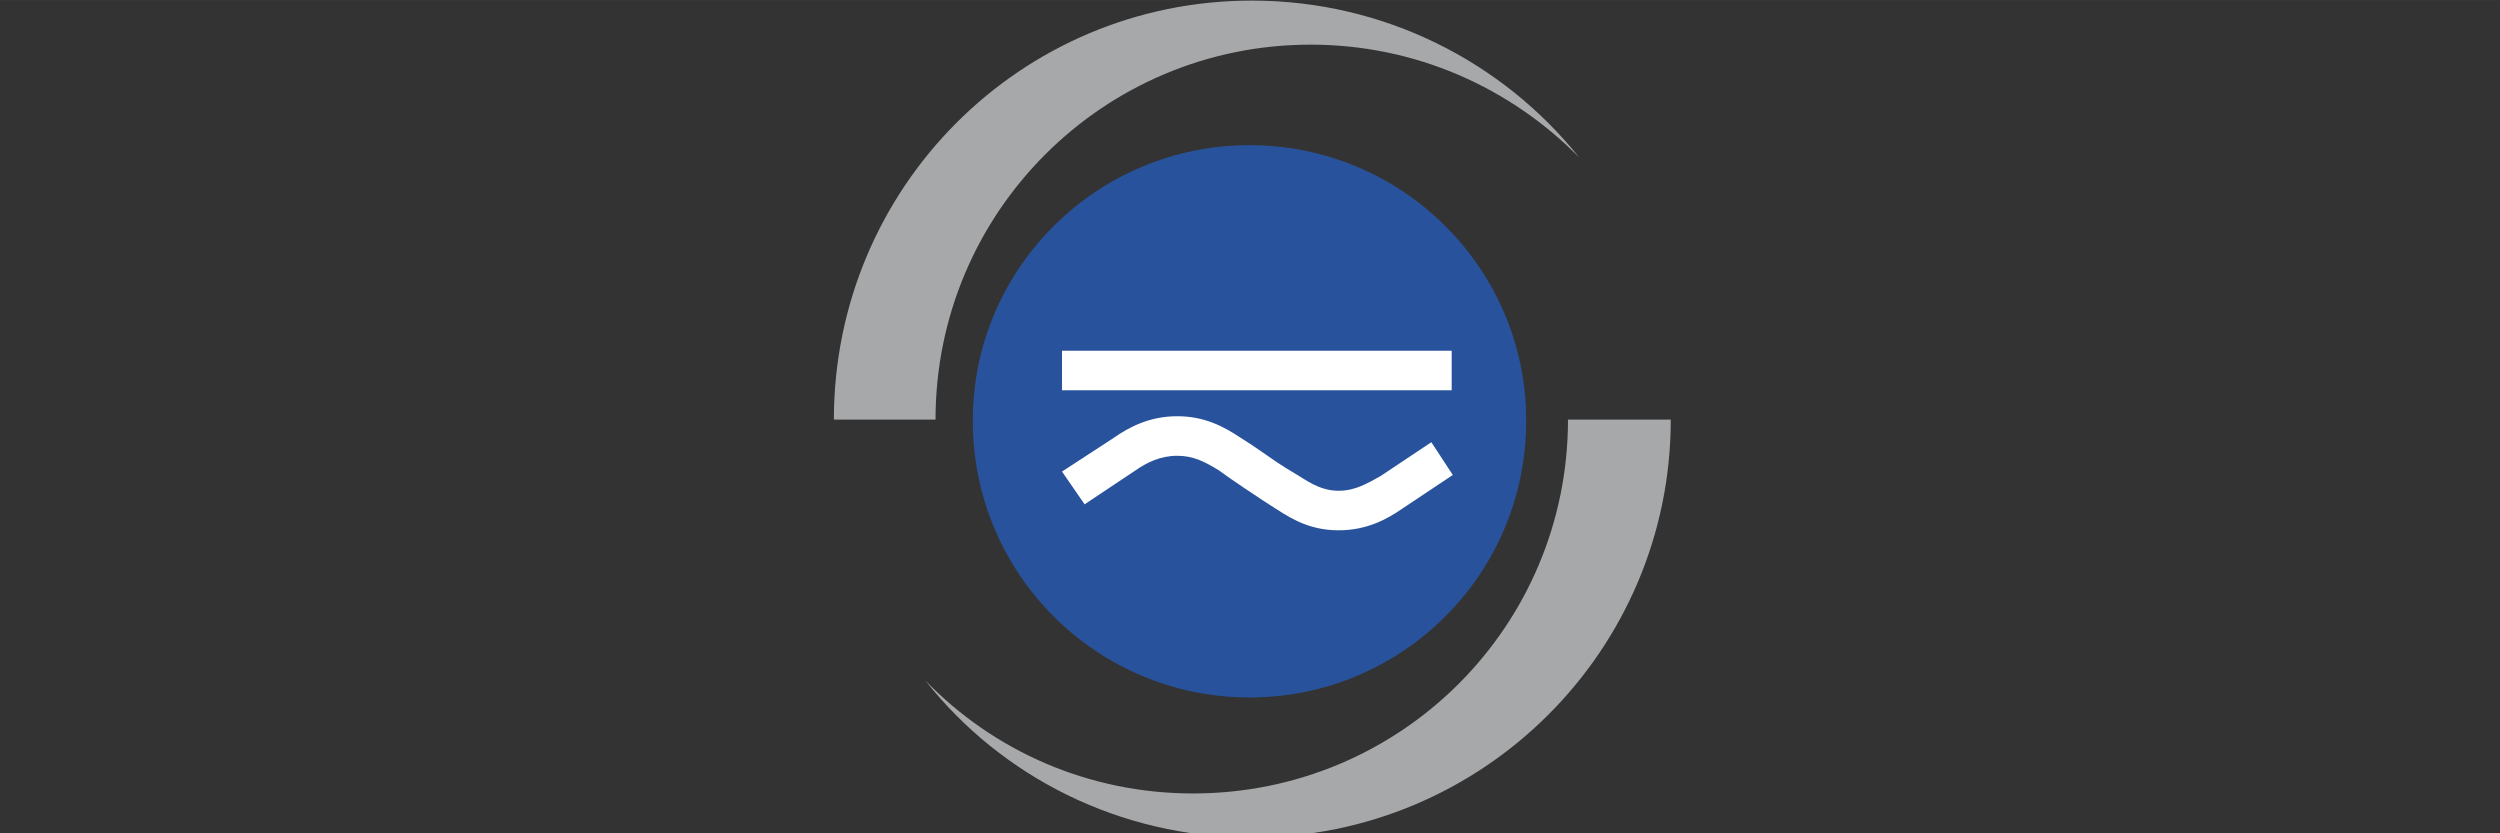
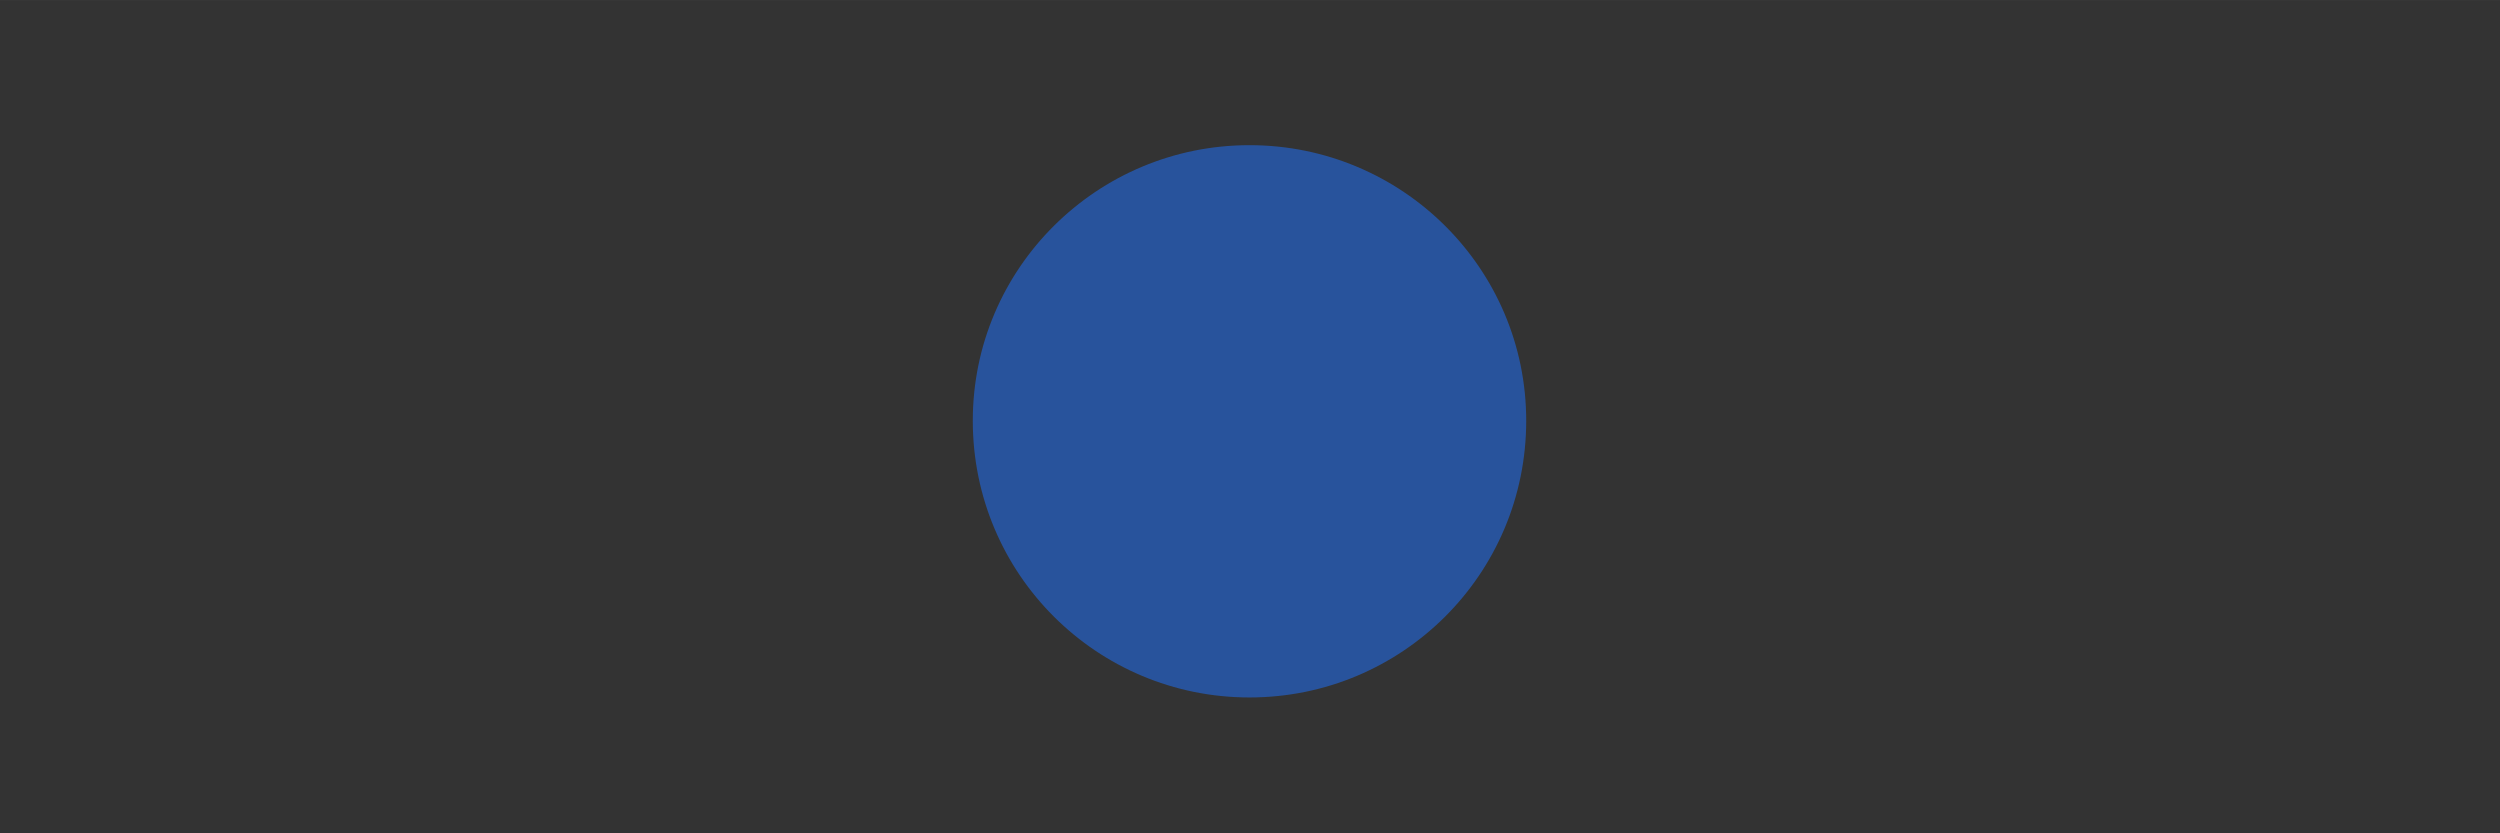
<svg xmlns="http://www.w3.org/2000/svg" xmlns:ns1="http://sodipodi.sourceforge.net/DTD/sodipodi-0.dtd" xmlns:ns2="http://www.inkscape.org/namespaces/inkscape" width="300" height="100" viewBox="0 0 23.131 7.71" version="1.1" id="svg12" ns1:docname="Nelfo-logo.svg" ns2:version="1.1 (c68e22c387, 2021-05-23)">
  <rect x="0" y="0" width="23.131" height="7.71" fill="#333333" stroke="none" />
  <defs id="defs16" />
  <ns1:namedview id="namedview14" pagecolor="#ffffff" bordercolor="#999999" borderopacity="1" ns2:pageshadow="0" ns2:pageopacity="0" ns2:pagecheckerboard="0" showgrid="false" ns2:zoom="2.5704746" ns2:cx="144.33132" ns2:cy="55.0482" ns2:window-width="1440" ns2:window-height="837" ns2:window-x="-8" ns2:window-y="-8" ns2:window-maximized="1" ns2:current-layer="svg12" units="px" width="200in" />
  <g id="g827" transform="matrix(0.053,0,0,0.053,6.479,-1.231)">
-     <path d="m 106.533,31.017 c 18.336,0 34.898,7.492 46.926,19.717 -13.408,-16.76 -34.111,-27.407 -57.179,-27.407 -40.42,0 -72.953,32.73 -72.953,73.149 h 17.745 c 0,-36.278 29.379,-65.459 65.461,-65.459 z M 86.026,161.74 c -18.336,0 -34.899,-7.492 -46.729,-19.717 13.21,16.76 33.913,27.406 56.982,27.406 40.419,0 73.15,-32.73 73.15,-72.953 h -17.943 c 0,36.083 -29.179,65.264 -65.46,65.264 z" fill="#a6a8aa" id="path4" style="clip-rule:evenodd;fill-rule:evenodd" />
    <path d="m 144.191,96.674 c 0,26.814 -21.688,48.307 -48.306,48.307 -26.618,0 -48.307,-21.492 -48.307,-48.307 0,-26.618 21.688,-48.109 48.307,-48.109 26.619,0 48.306,21.491 48.306,48.109 z" fill="#0c0e0f" id="path6" style="clip-rule:evenodd;fill:#28539c;fill-opacity:1;fill-rule:evenodd" />
-     <path d="m 127.629,100.42 -8.871,5.916 c -2.17,1.184 -4.338,2.562 -7.297,2.562 -2.76,0 -4.73,-1.184 -6.9,-2.562 -0.986,-0.592 -3.352,-1.973 -5.521,-3.549 -1.971,-1.381 -3.746,-2.564 -4.731,-3.156 -2.958,-1.971 -6.31,-3.746 -11.042,-3.746 -4.929,0 -8.478,1.972 -11.041,3.746 l -9.07,5.916 3.943,5.717 8.873,-5.914 c 1.972,-1.381 4.338,-2.562 7.295,-2.562 2.76,0 4.732,0.984 7.295,2.562 0.789,0.592 2.76,1.973 4.535,3.154 2.367,1.578 4.732,3.154 5.718,3.746 2.76,1.775 5.916,3.549 10.646,3.549 4.93,0 8.479,-1.971 11.043,-3.746 l 8.871,-5.914 z M 63.155,91.35 h 68.023 V 84.449 H 63.155 Z" fill="#ffffff" id="path8" style="clip-rule:evenodd;fill-rule:evenodd" />
  </g>
</svg>